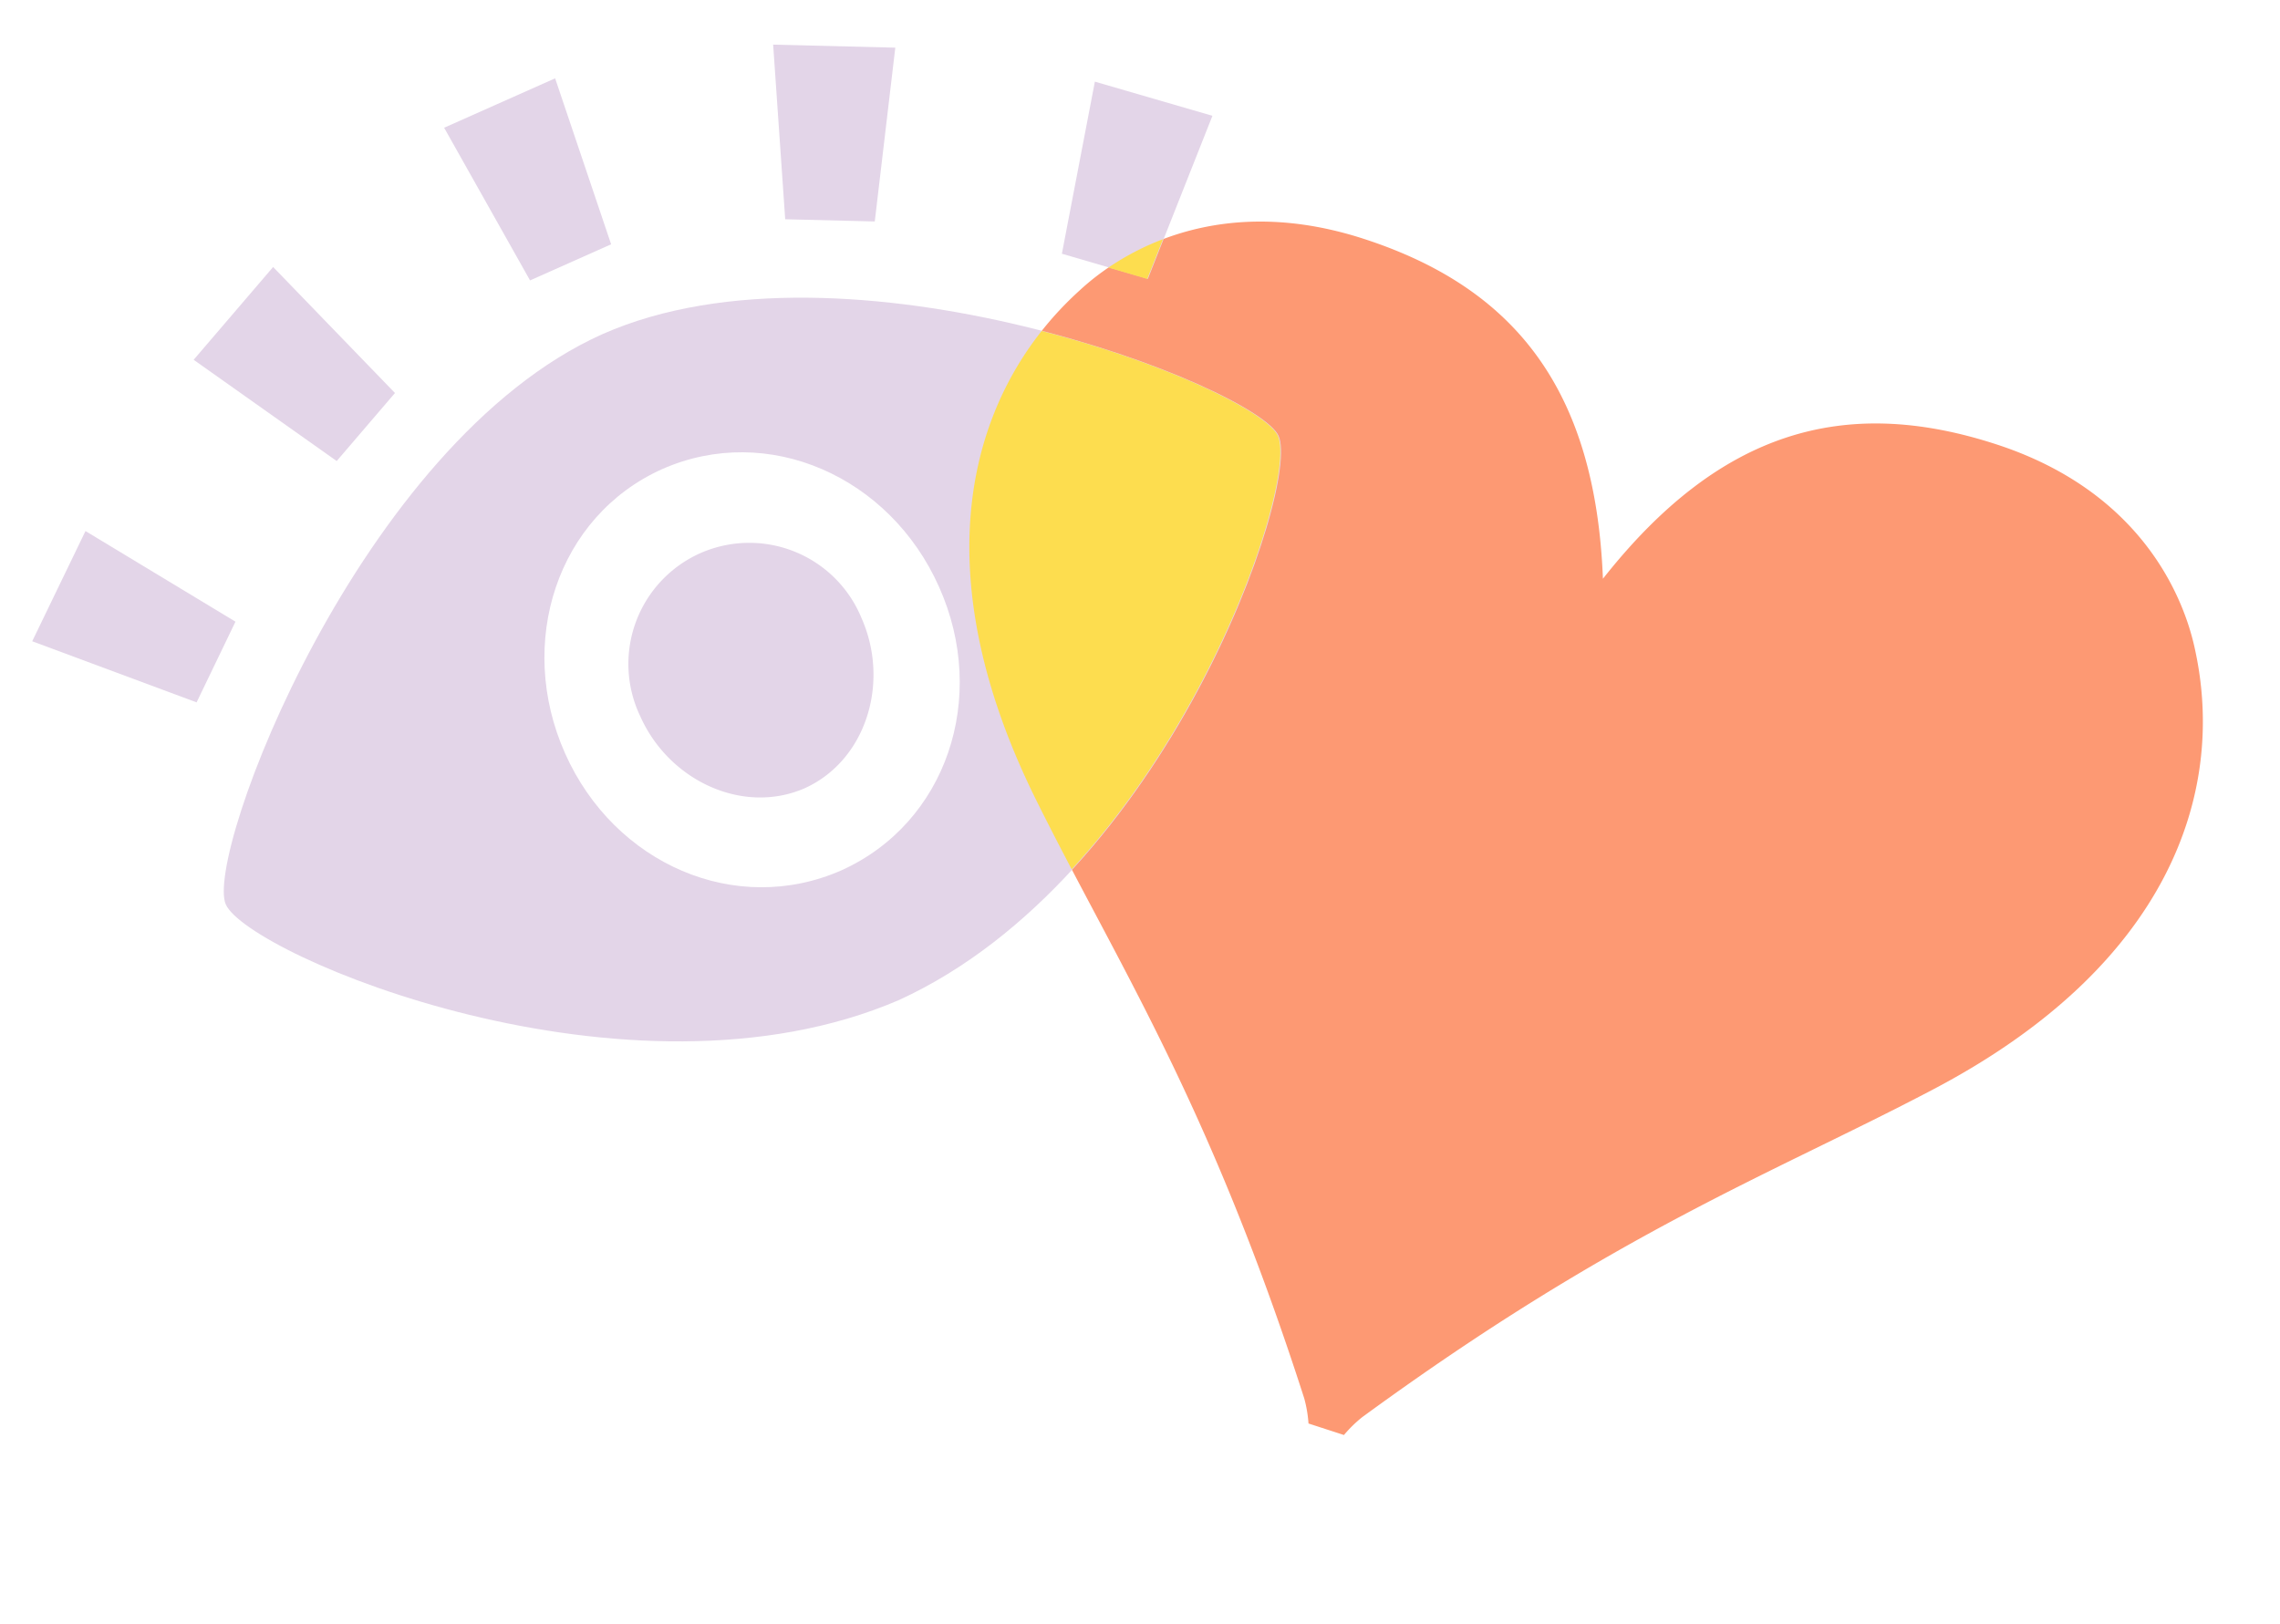
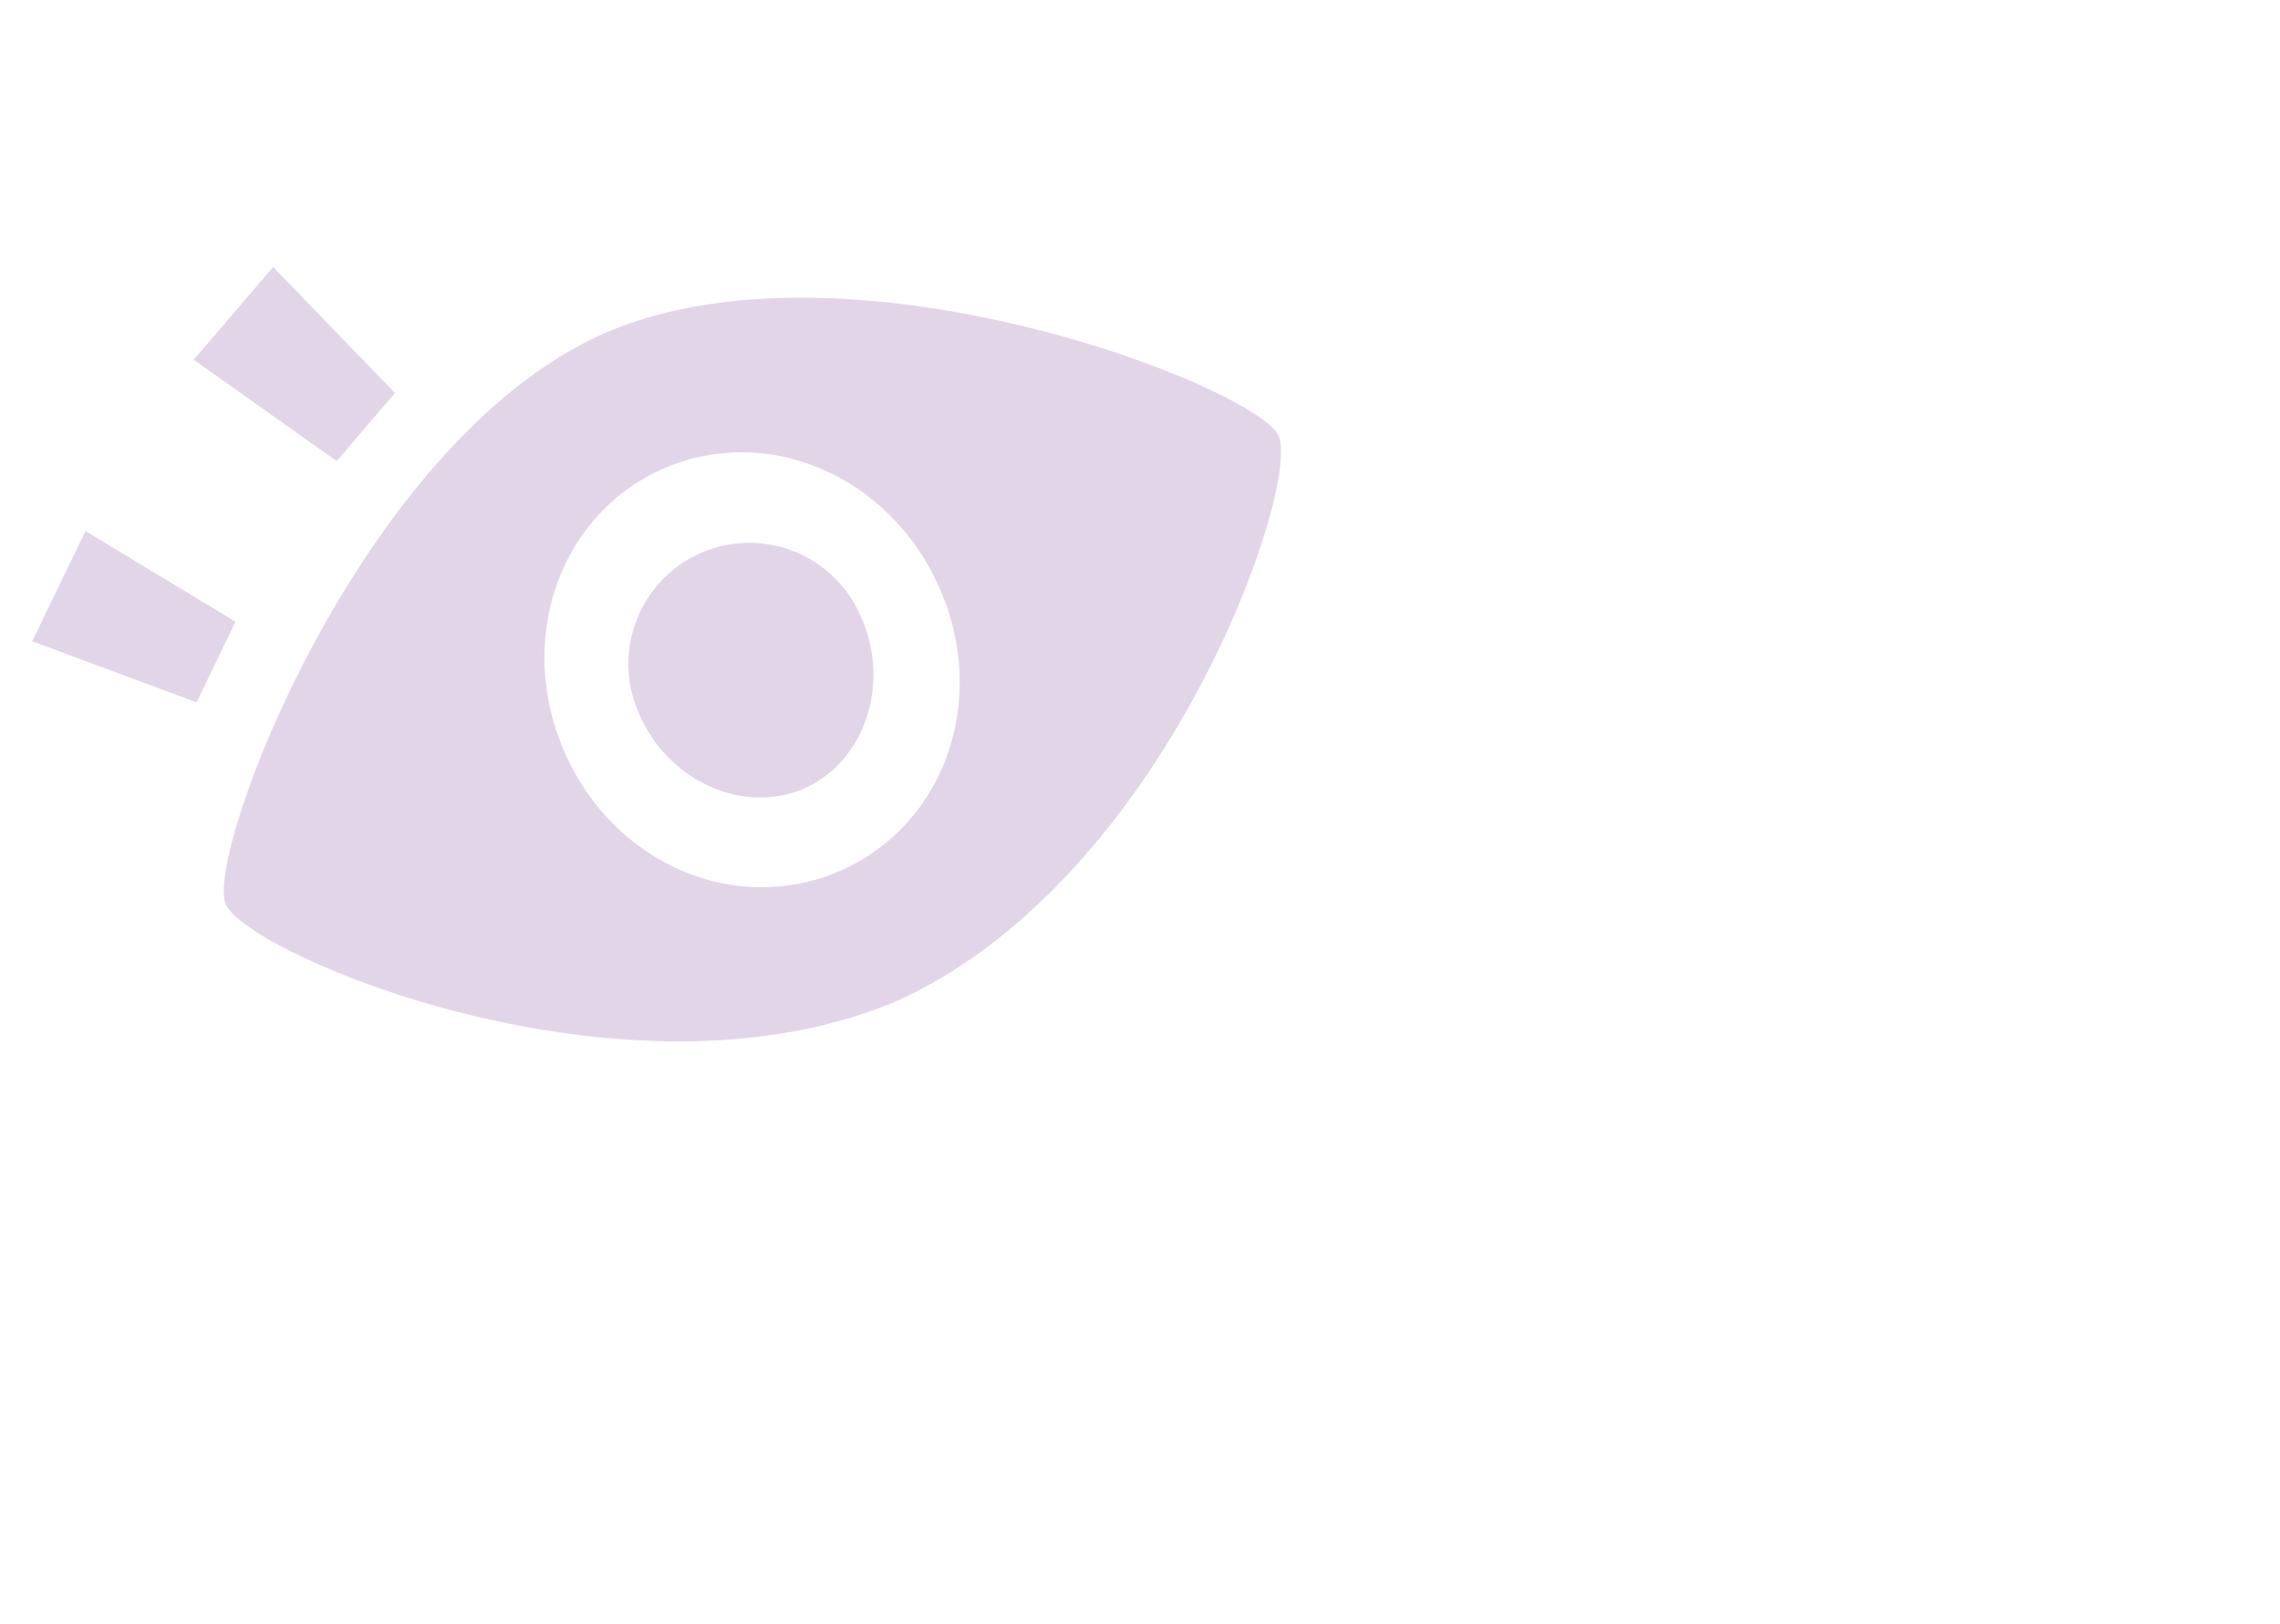
<svg xmlns="http://www.w3.org/2000/svg" width="238.87" height="170.206" viewBox="0 0 238.87 170.206">
  <g transform="translate(11104.876 772.687)">
-     <path d="M127.634,14.442C126.644,12.709,119.767,0,100.923,0,84.17,0,72.919,7.647,66.1,26.133,59.275,7.647,48.024,0,31.271,0,12.427,0,5.55,12.709,4.56,14.442c-7.345,12.9-7.482,31.91,12.186,52.047,13.314,13.617,26.849,24.29,46.132,51a13.465,13.465,0,0,1,1.238,2.366h3.906a13.462,13.462,0,0,1,1.238-2.366c19.284-26.711,32.845-37.384,46.132-51C135.116,46.352,134.979,27.371,127.634,14.442Z" transform="matrix(0.951, 0.309, -0.309, 0.951, -10991.727, -757.32)" fill="#fd9973" />
    <g transform="matrix(0.914, -0.407, 0.407, 0.914, -11114.356, -734.36)">
      <path d="M20.278,15.059,9.791,0,0,8.275,13.121,21.123Z" transform="translate(0 23.309)" fill="#e3d5e8" />
      <g transform="translate(27.435 0)">
-         <path d="M6.362,0H0L1.715,18.265h9.294L12.723,0Z" transform="translate(33.846 0)" fill="#e3d5e8" />
        <path d="M0,5.492l9.369,15.78,8.474-4.026L11.555,0Z" transform="translate(0 6.039)" fill="#e3d5e8" />
-         <path d="M6.287,0,0,17.221l8.474,4.026L17.842,5.492Z" transform="translate(62.573 6.063)" fill="#e3d5e8" />
      </g>
-       <path d="M0,15.059,10.487,0l9.791,8.275L7.157,21.123Z" transform="translate(115.006 23.309)" fill="#e3d5e8" />
      <path d="M60.336,0h0C32.454.05,0,32.926,0,38.518c0,5.79,29.522,37.474,60.336,37.822h0c30.814-.323,60.336-32.032,60.336-37.8C120.672,32.926,88.218.075,60.336,0Zm0,61.479h0C48.259,61.43,38.89,51.216,38.89,38.518c0-12.674,9.344-23.036,21.421-23.061h0c12.077.05,21.446,10.387,21.446,23.061C81.782,51.216,72.413,61.43,60.336,61.479Z" transform="translate(7.306 26.49)" fill="#e3d5e8" />
      <path d="M12.674,0h0A12.7,12.7,0,0,0,0,13.046c0,7.405,5.616,13.842,12.674,13.891h0c7.057-.05,12.674-6.486,12.674-13.891A12.7,12.7,0,0,0,12.674,0Z" transform="translate(54.969 51.614)" fill="#e3d5e8" />
    </g>
-     <path d="M6.973,58.713c-10.907-22.043-7.7-38.594.6-49.093,13.307,3.447,23.664,8.553,24.754,11,1.767,3.968-5.788,28.21-21.605,45.409C9.45,63.608,8.2,61.19,6.973,58.713ZM14.566,2.978A27.684,27.684,0,0,1,20.286,0l-1.65,4.166Z" transform="translate(-11003.319 -747.624)" fill="#fddd4f" />
  </g>
</svg>